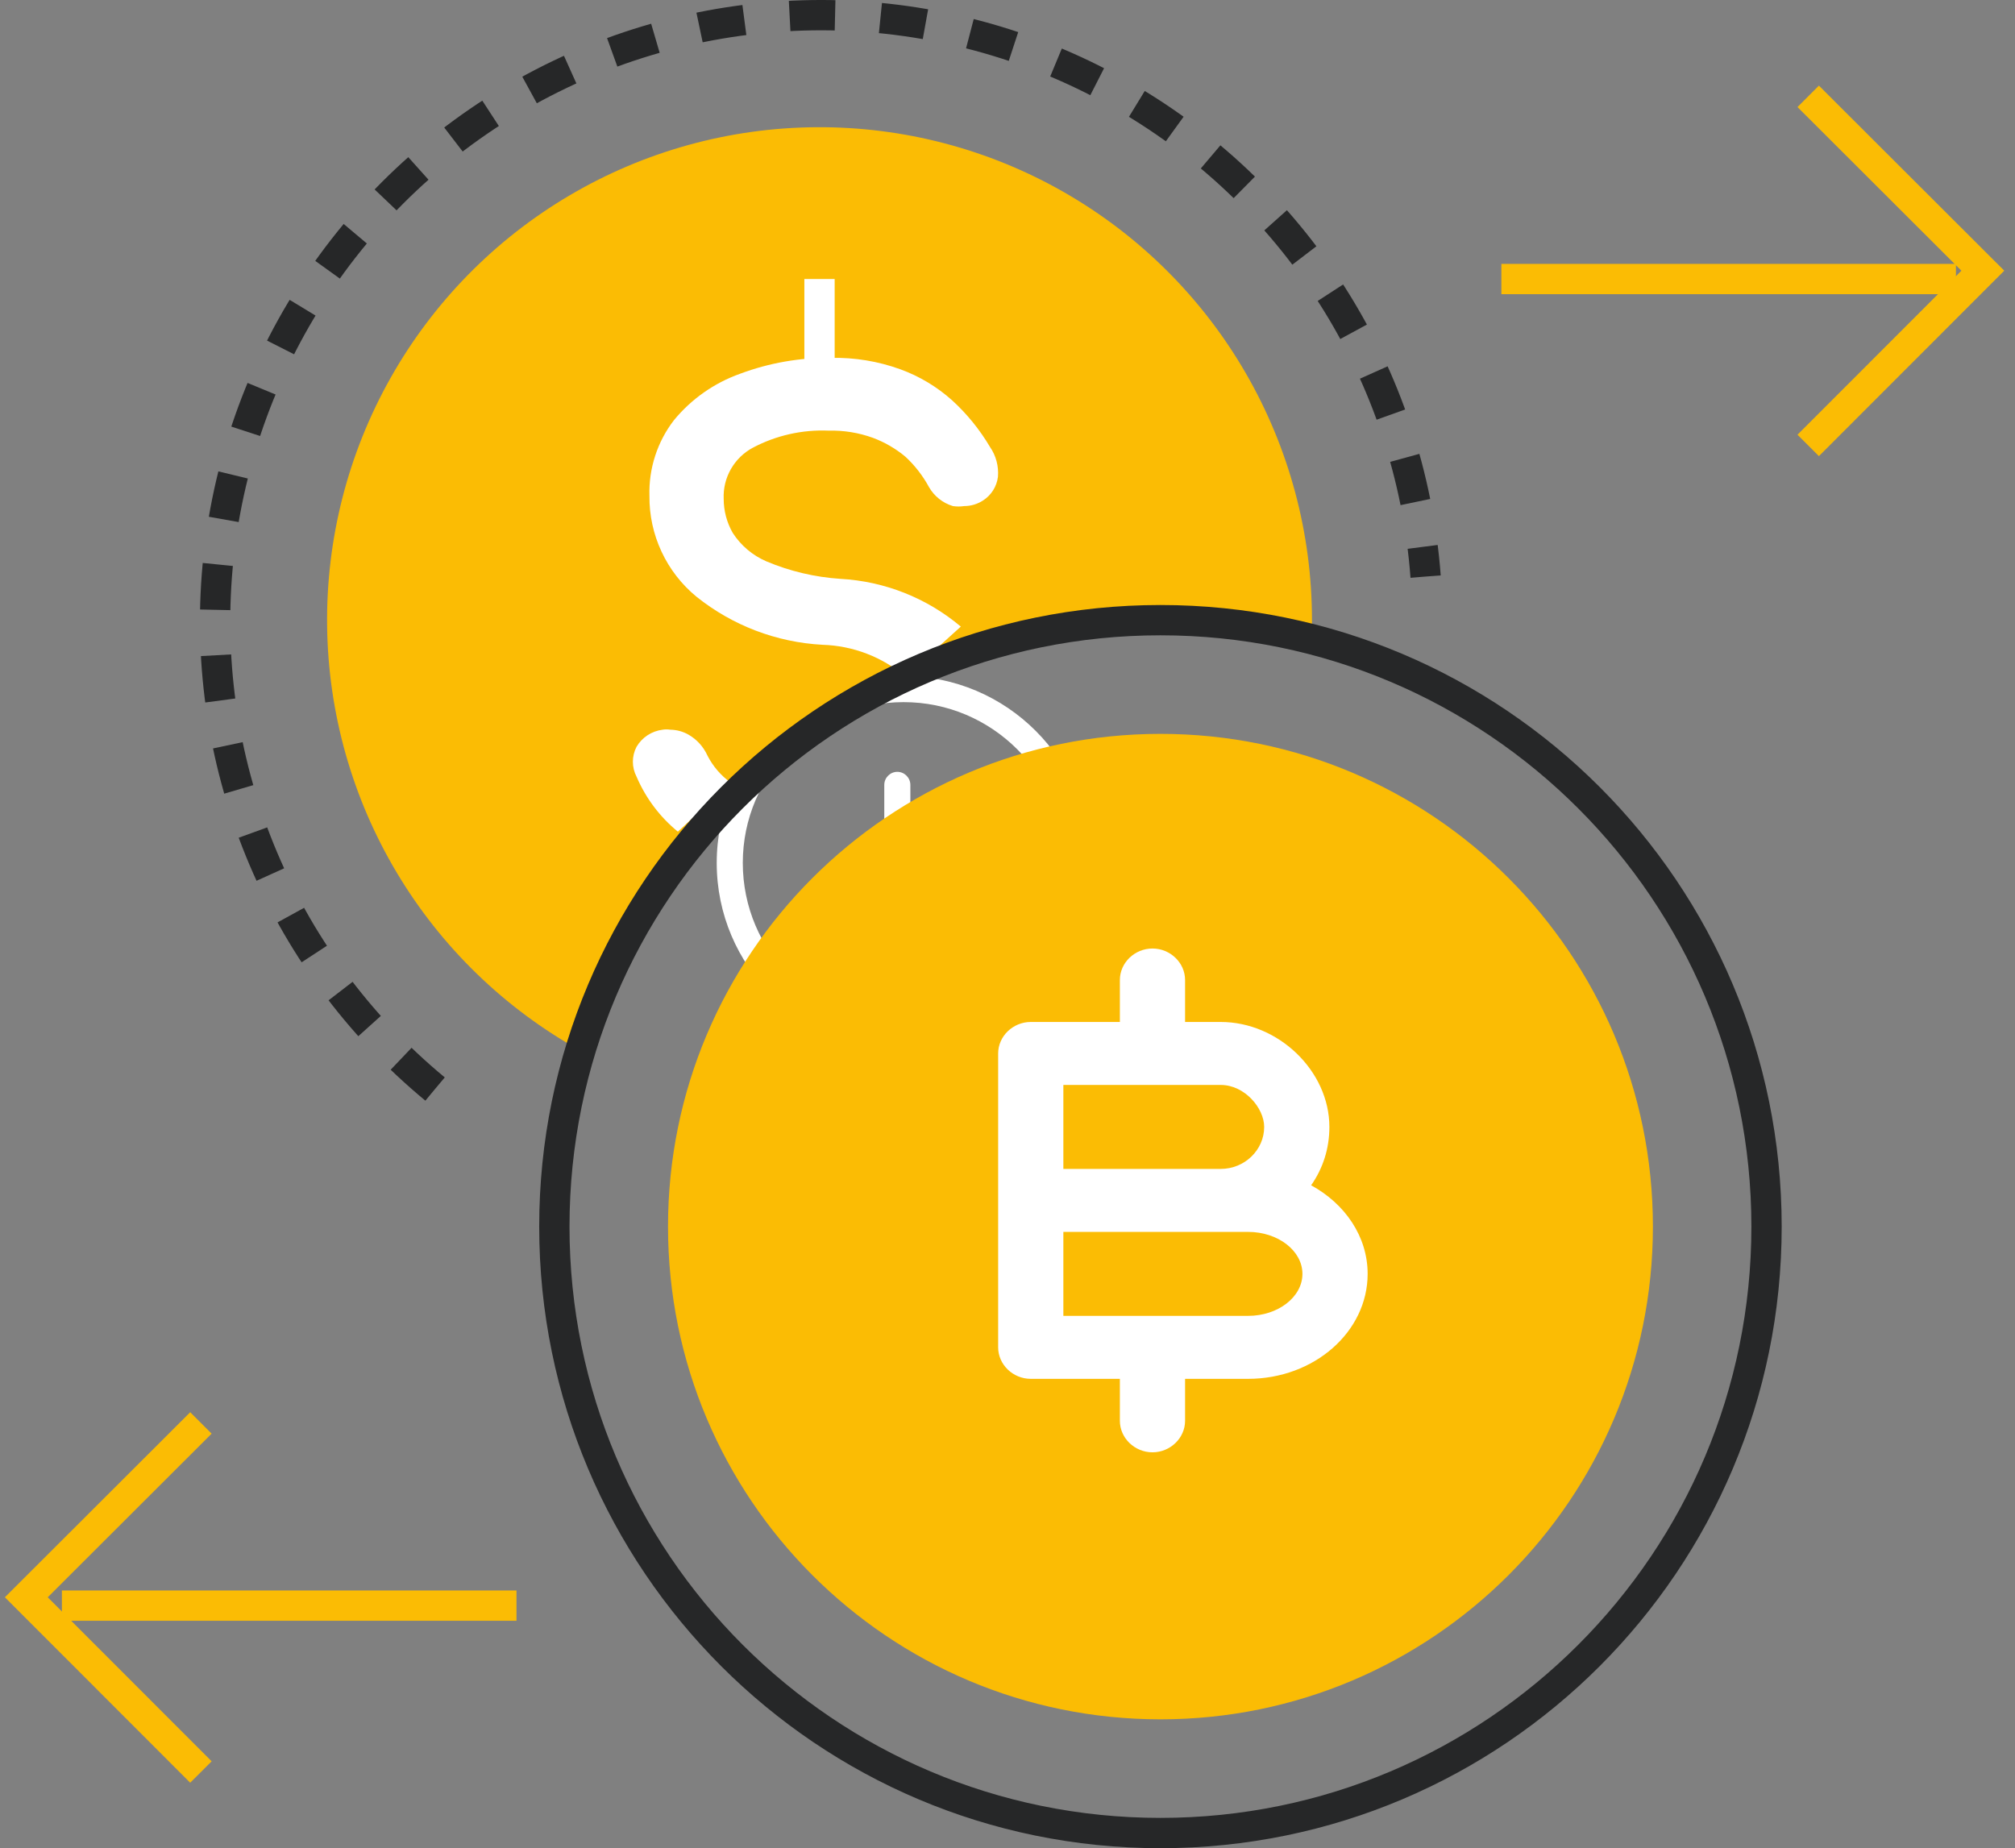
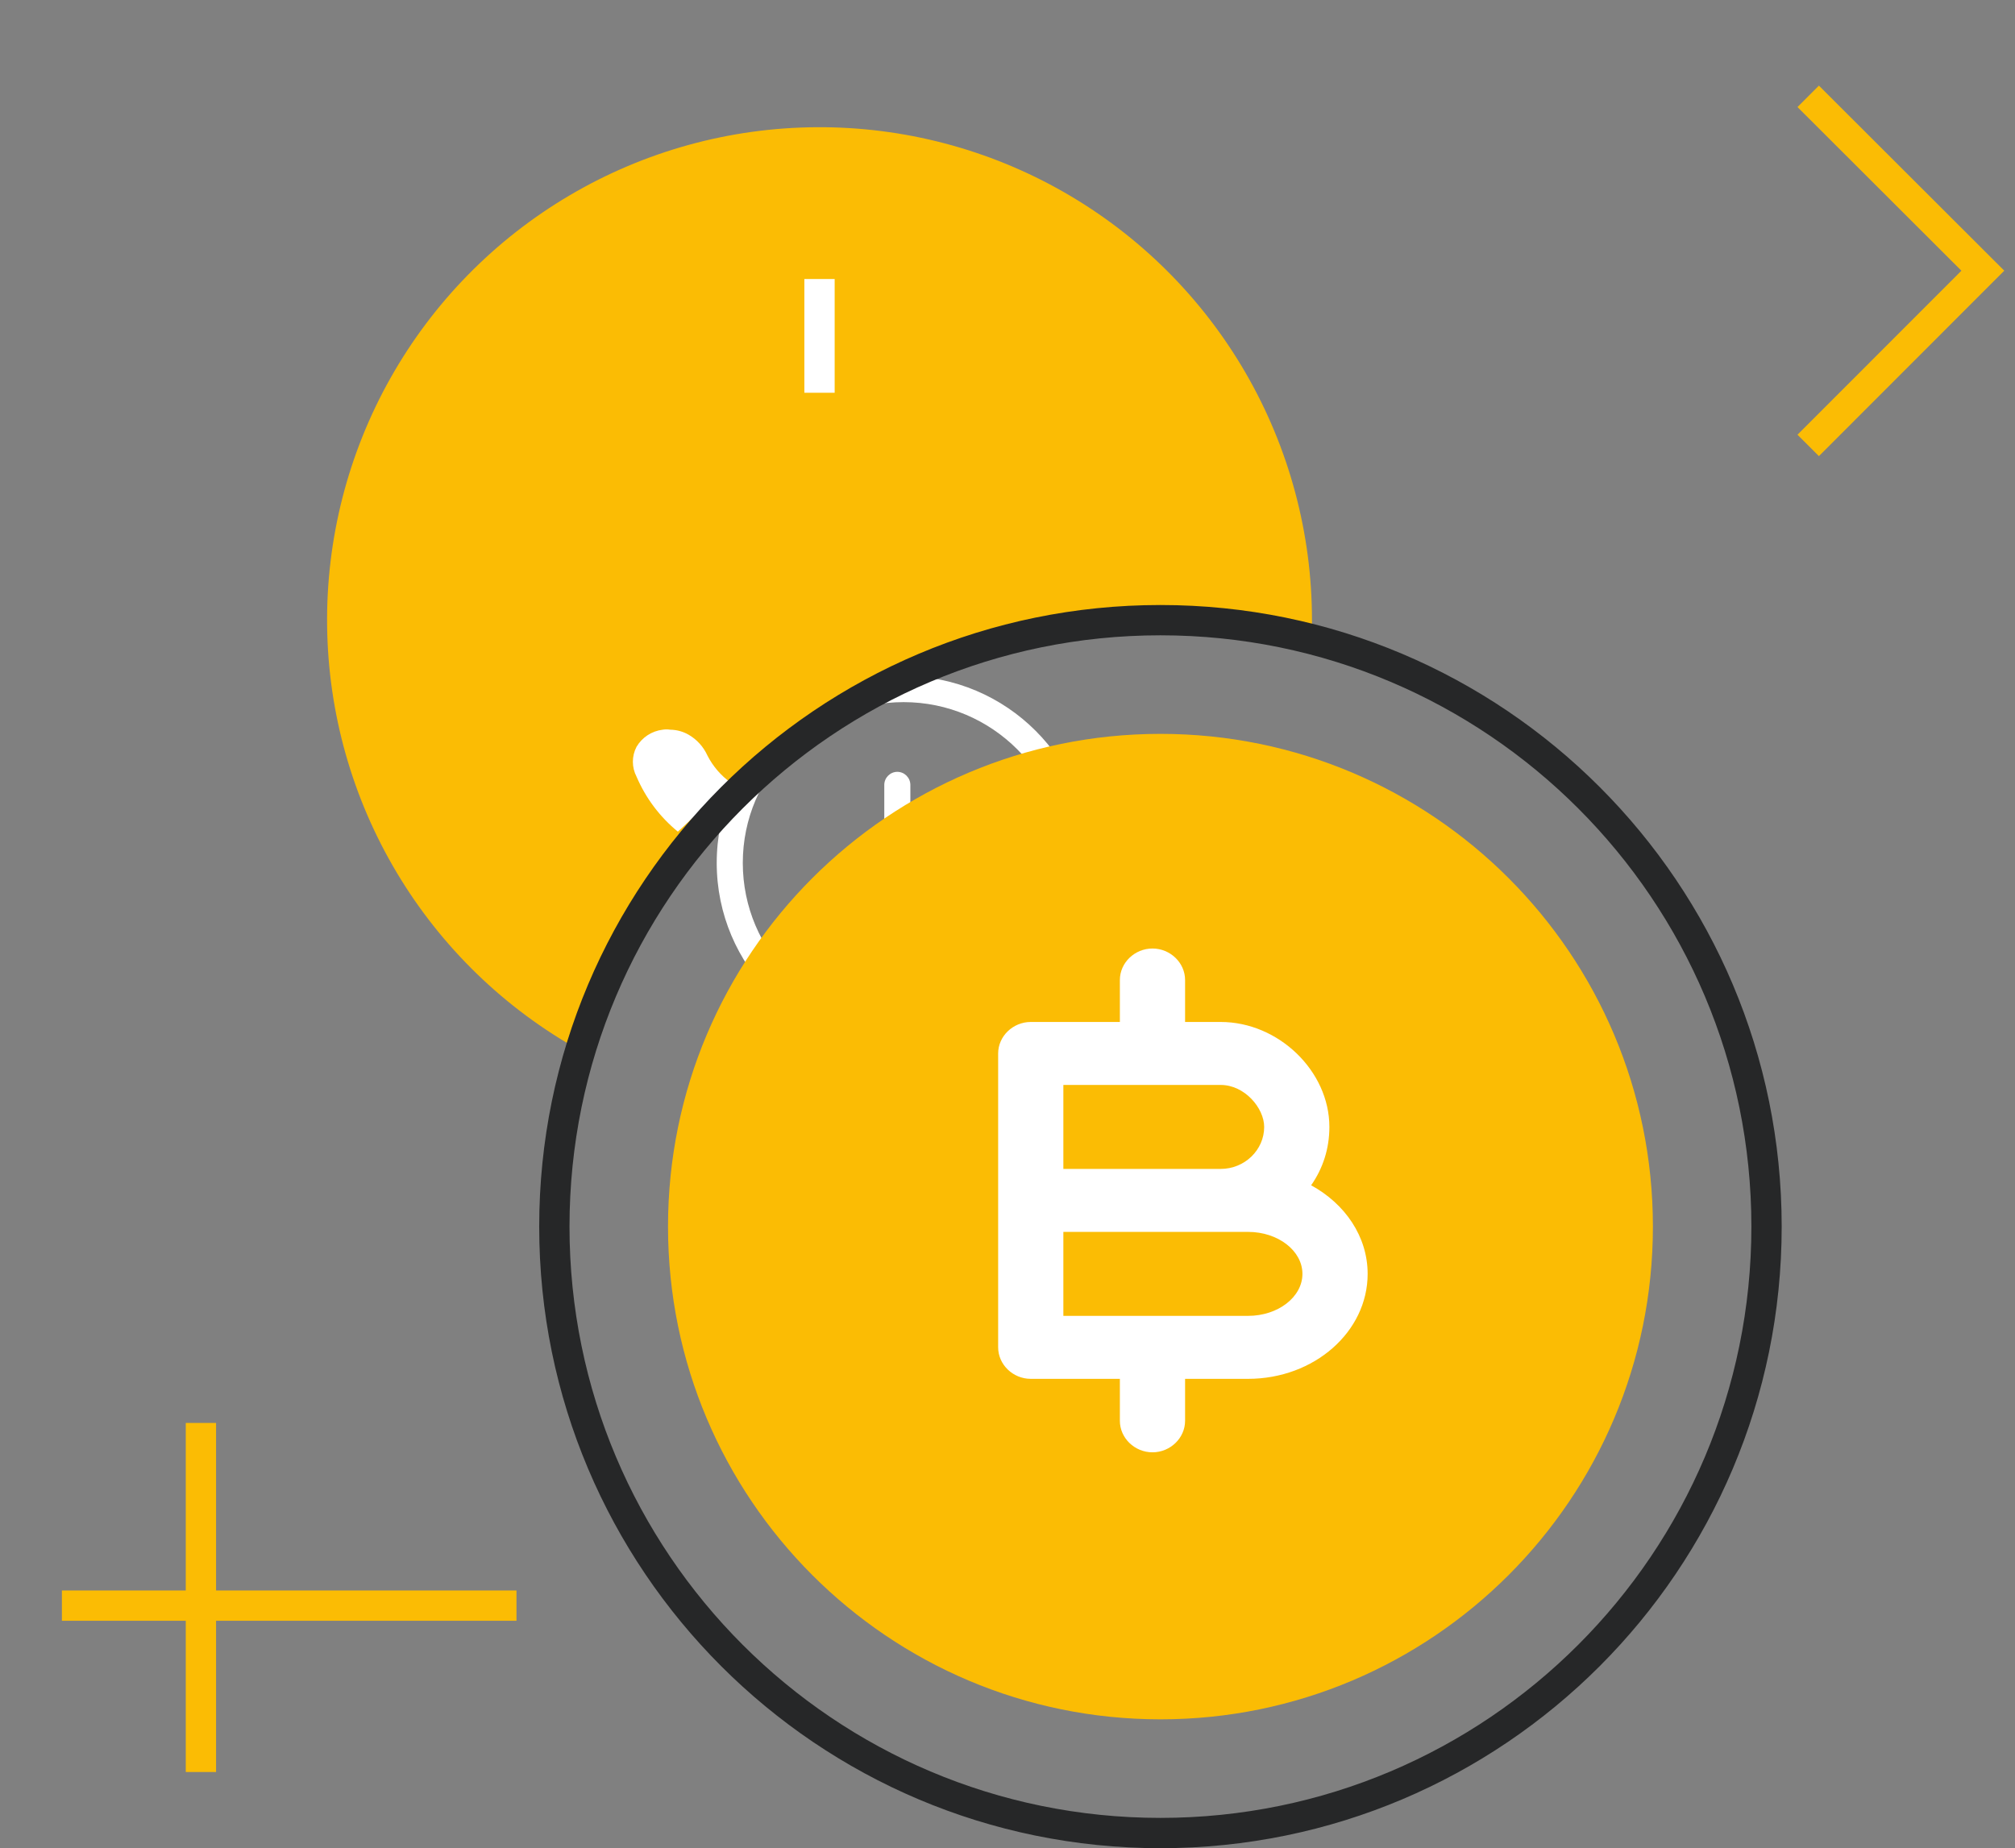
<svg xmlns="http://www.w3.org/2000/svg" width="133" height="122" viewBox="0 0 133 122" fill="none">
  <rect x="0" y="0" width="133" height="122" fill="#808080" stroke="none" />
  <path d="M59.641 69.294C52.837 69.294 47.307 63.764 47.307 56.961C47.307 50.157 52.837 44.627 59.641 44.627C66.444 44.627 71.974 50.157 71.974 56.961C71.974 63.764 66.444 69.294 59.641 69.294ZM59.641 46.348C53.789 46.348 49.028 51.109 49.028 56.961C49.028 62.812 53.789 67.573 59.641 67.573C65.492 67.573 70.253 62.812 70.253 56.961C70.253 51.109 65.492 46.348 59.641 46.348Z" fill="white" />
  <path d="M63.897 61.469C63.748 61.469 63.599 61.435 63.461 61.343L59.904 59.221C59.021 58.693 58.367 57.534 58.367 56.513V51.809C58.367 51.339 58.757 50.949 59.227 50.949C59.698 50.949 60.088 51.339 60.088 51.809V56.513C60.088 56.926 60.432 57.534 60.788 57.741L64.344 59.863C64.757 60.104 64.884 60.632 64.643 61.045C64.471 61.32 64.184 61.469 63.897 61.469Z" fill="white" />
  <path d="M76.595 40.937C79.971 40.942 83.332 41.38 86.597 42.238C86.597 41.812 86.597 41.387 86.597 40.937C86.599 35.203 85.087 29.571 82.214 24.611C79.341 19.651 75.209 15.539 70.236 12.691C65.263 9.844 59.626 8.362 53.897 8.397C48.168 8.431 42.549 9.981 37.611 12.888C32.673 15.795 28.59 19.956 25.777 24.951C22.964 29.945 21.52 35.595 21.591 41.328C21.663 47.061 23.247 52.673 26.184 57.595C29.121 62.518 33.306 66.576 38.316 69.359C40.805 61.139 45.87 53.938 52.763 48.82C59.656 43.702 68.012 40.938 76.595 40.937Z" fill="#FBBC04" />
-   <path d="M28.714 71.886C23.617 67.67 19.644 62.255 17.151 56.126C14.657 49.996 13.721 43.344 14.426 36.764C15.131 30.184 17.455 23.882 21.19 18.421C24.925 12.96 29.955 8.511 35.83 5.472C41.705 2.432 48.24 0.898 54.853 1.005C61.465 1.113 67.948 2.859 73.72 6.088C79.493 9.316 84.376 13.926 87.932 19.506C91.488 25.085 93.606 31.46 94.097 38.059" stroke="#262728" stroke-width="2" stroke-linejoin="round" stroke-dasharray="3 3" />
  <path d="M44.742 54.898C43.554 53.926 42.62 52.681 42.016 51.27C41.856 50.965 41.773 50.626 41.773 50.282C41.773 49.938 41.856 49.598 42.016 49.294C42.198 48.986 42.448 48.724 42.747 48.529C43.047 48.334 43.387 48.21 43.741 48.168C43.907 48.141 44.076 48.141 44.241 48.168C44.663 48.173 45.075 48.285 45.442 48.493C45.992 48.809 46.43 49.29 46.692 49.869C47.056 50.585 47.588 51.203 48.242 51.67L44.742 54.898Z" fill="white" />
-   <path d="M59.768 44.665C58.233 43.365 56.303 42.625 54.293 42.563C51.253 42.401 48.342 41.29 45.967 39.386C44.986 38.579 44.198 37.562 43.662 36.41C43.125 35.258 42.853 34.001 42.866 32.73C42.813 30.925 43.387 29.156 44.491 27.727C45.64 26.335 47.143 25.28 48.842 24.674C50.768 23.953 52.811 23.596 54.868 23.623C56.418 23.593 57.96 23.847 59.418 24.374C60.681 24.832 61.843 25.529 62.844 26.425C63.825 27.321 64.668 28.359 65.344 29.503C65.743 30.081 65.928 30.78 65.869 31.48C65.829 31.793 65.721 32.095 65.553 32.363C65.384 32.631 65.159 32.859 64.894 33.031C64.523 33.275 64.088 33.406 63.644 33.406C63.395 33.444 63.142 33.444 62.894 33.406C62.228 33.205 61.665 32.758 61.319 32.155C60.914 31.408 60.391 30.732 59.768 30.153C59.128 29.617 58.401 29.194 57.618 28.902C56.681 28.562 55.689 28.401 54.693 28.427C52.955 28.352 51.23 28.74 49.692 29.553C49.086 29.877 48.584 30.367 48.243 30.964C47.902 31.562 47.737 32.243 47.767 32.931C47.767 33.721 47.974 34.497 48.367 35.182C48.906 36.015 49.681 36.668 50.592 37.059C52.142 37.711 53.79 38.099 55.468 38.21C58.39 38.369 61.181 39.475 63.419 41.362L59.768 44.665Z" fill="white" />
  <path d="M54.092 25.925V18.419" stroke="white" stroke-width="2" stroke-linejoin="round" />
  <path d="M76.595 121C98.69 121 116.6 103.077 116.6 80.968C116.6 58.86 98.69 40.937 76.595 40.937C54.501 40.937 36.59 58.86 36.59 80.968C36.59 103.077 54.501 121 76.595 121Z" stroke="#262728" stroke-width="2" stroke-linejoin="round" />
  <path d="M76.596 113.494C94.547 113.494 109.1 98.932 109.1 80.968C109.1 63.005 94.547 48.443 76.596 48.443C58.644 48.443 44.092 63.005 44.092 80.968C44.092 98.932 58.644 113.494 76.596 113.494Z" fill="#FBBC04" />
-   <path d="M99.098 18.419H129.102" stroke="#FBBC04" stroke-width="2" stroke-miterlimit="10" />
  <path d="M119.35 6.359L130.877 17.869L119.35 29.403" stroke="#FBBC04" stroke-width="2" stroke-miterlimit="10" />
  <path d="M34.09 105.988H4.086" stroke="#FBBC04" stroke-width="2" stroke-miterlimit="10" />
-   <path d="M13.262 116.972L1.736 105.438L13.262 93.929" stroke="#FBBC04" stroke-width="2" stroke-miterlimit="10" />
+   <path d="M13.262 116.972L13.262 93.929" stroke="#FBBC04" stroke-width="2" stroke-miterlimit="10" />
  <path d="M86.541 78.242C87.316 77.133 87.746 75.831 87.746 74.39C87.746 70.704 84.389 67.461 80.573 67.461H78.221V64.69C78.221 63.554 77.245 62.612 76.069 62.612C74.892 62.612 73.917 63.554 73.917 64.69V67.461H68.035C66.859 67.461 65.883 68.404 65.883 69.54V79.24V88.939C65.883 90.076 66.859 91.018 68.035 91.018H73.917V93.789C73.917 94.925 74.892 95.868 76.069 95.868C77.245 95.868 78.221 94.925 78.221 93.789V91.018H82.381C86.742 91.018 90.271 87.914 90.271 84.089C90.271 81.623 88.779 79.461 86.541 78.242ZM70.187 71.618H80.573C82.151 71.618 83.442 73.143 83.442 74.39C83.442 75.914 82.151 77.161 80.573 77.161H70.187V71.618ZM82.381 86.861H70.187V81.318H80.573H82.381C84.361 81.318 85.967 82.565 85.967 84.089C85.967 85.614 84.361 86.861 82.381 86.861Z" fill="white" />
</svg>